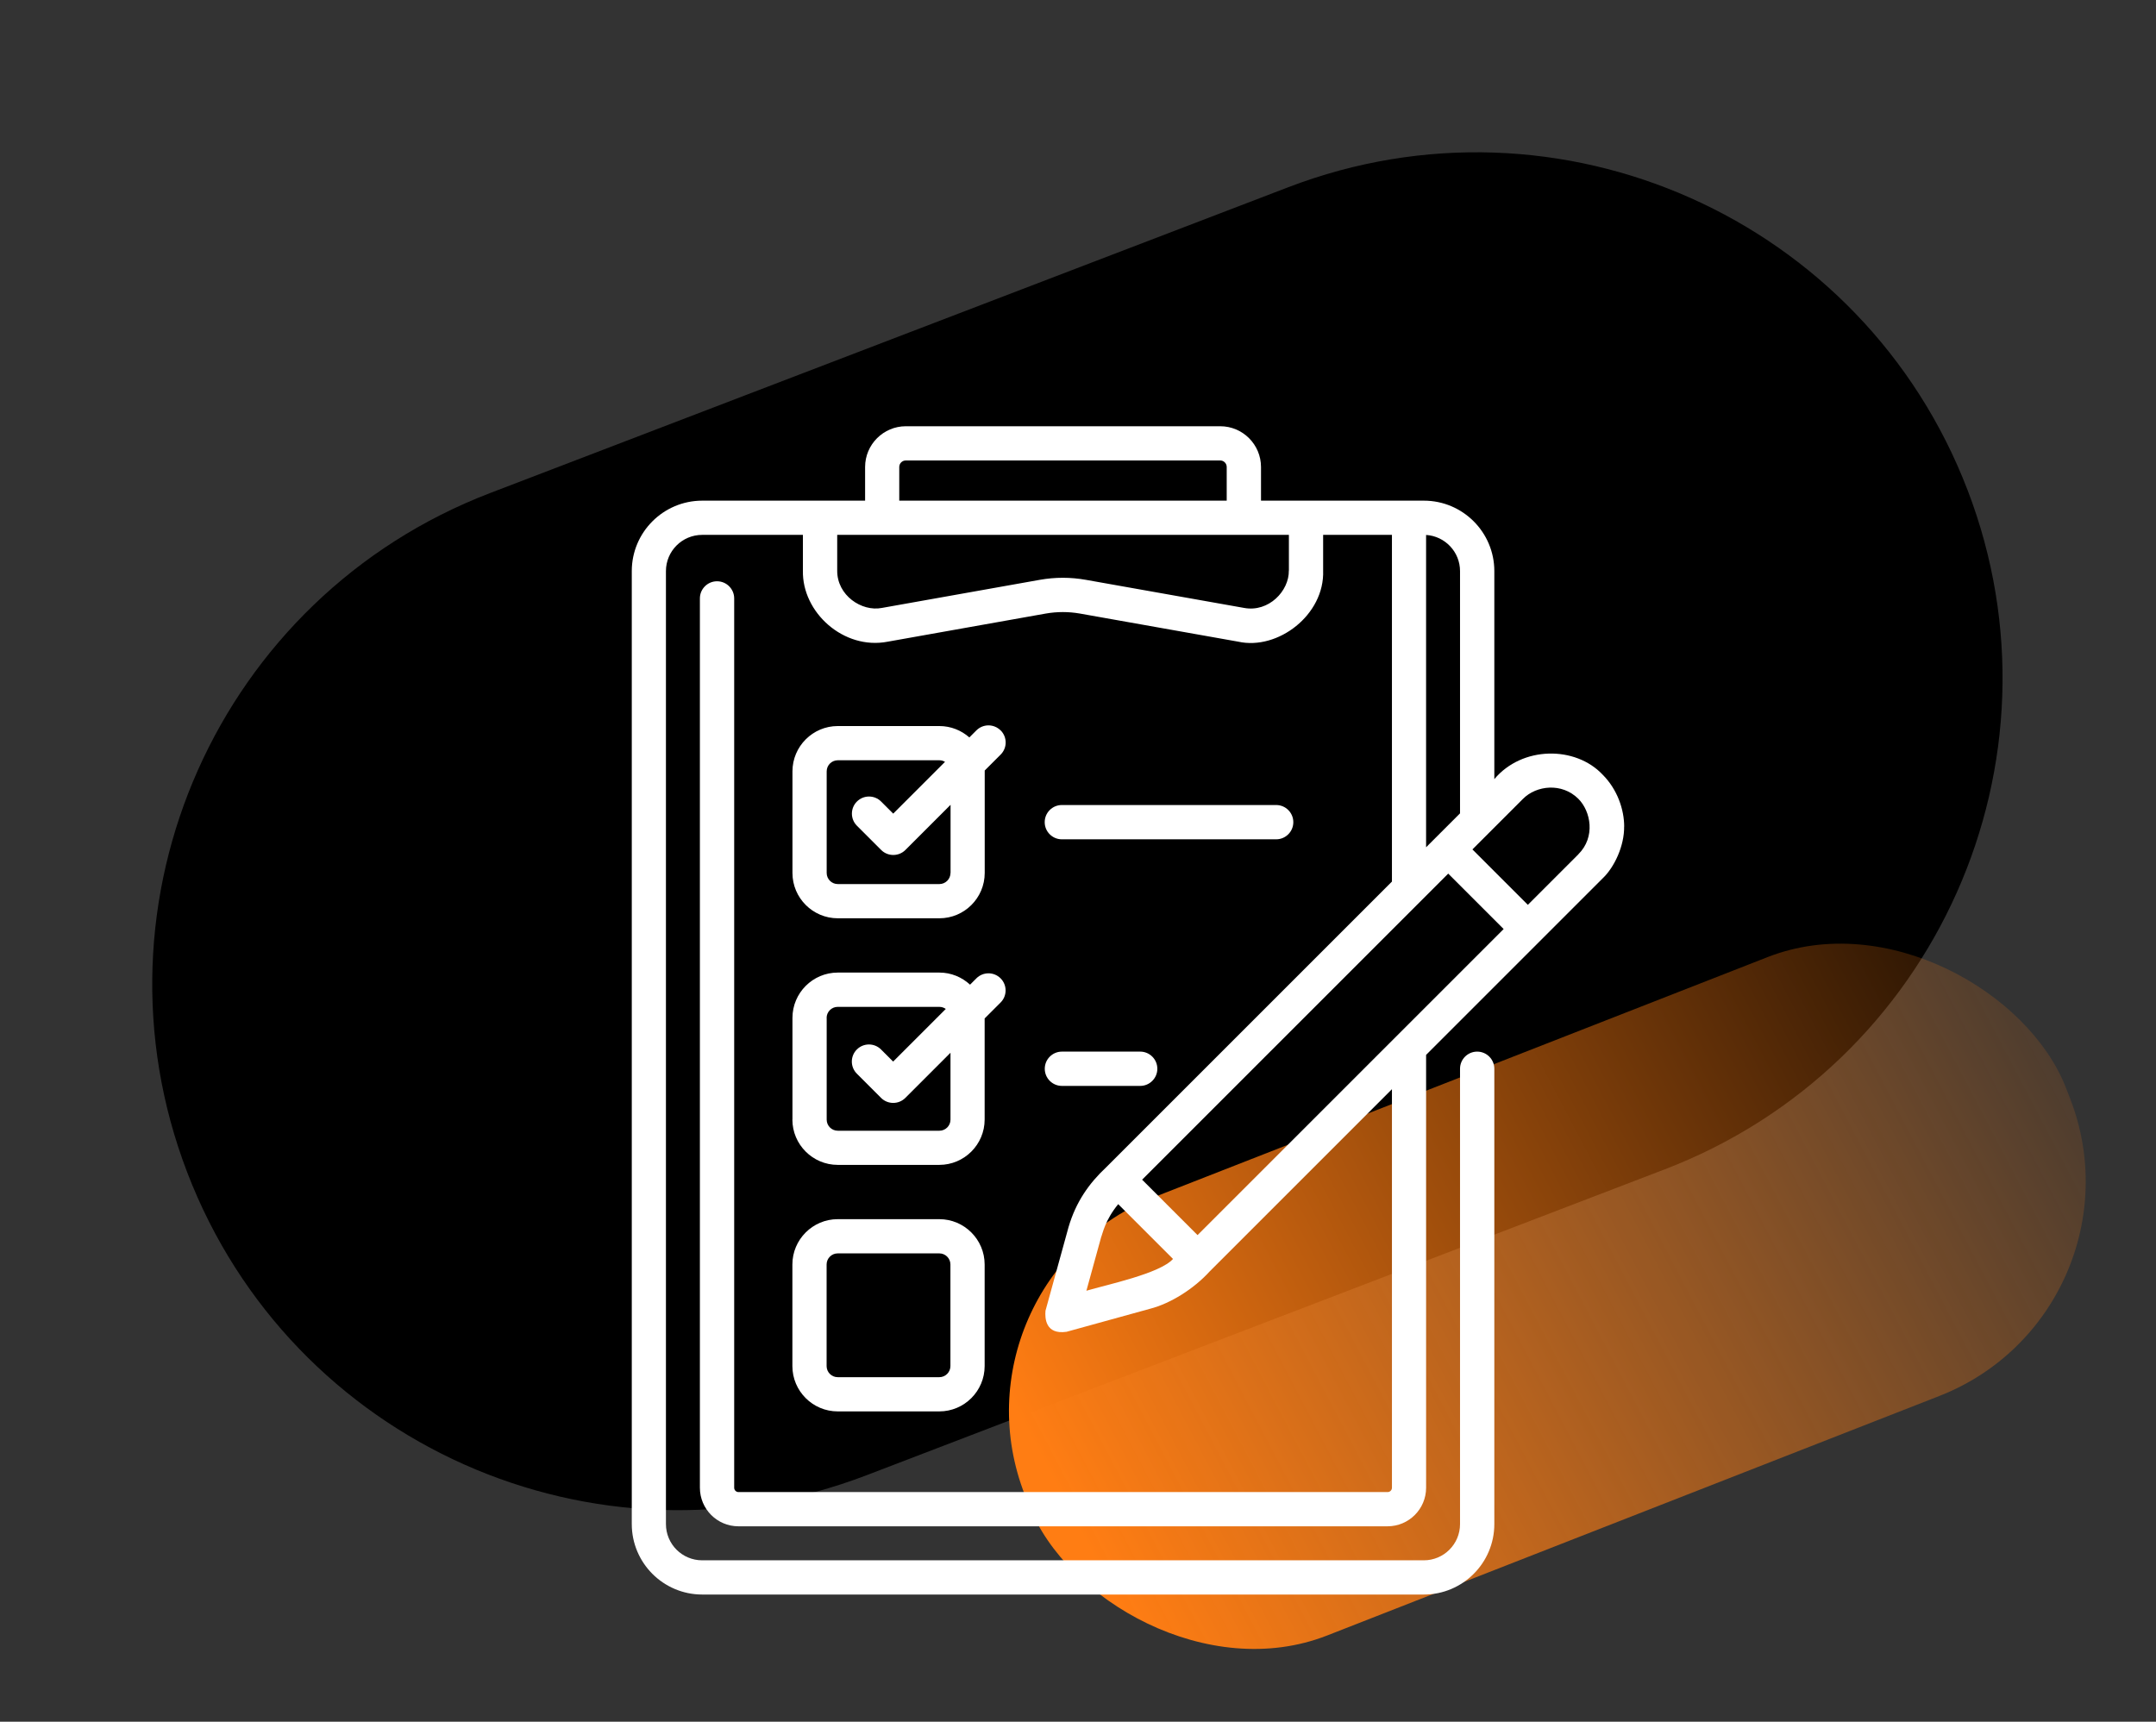
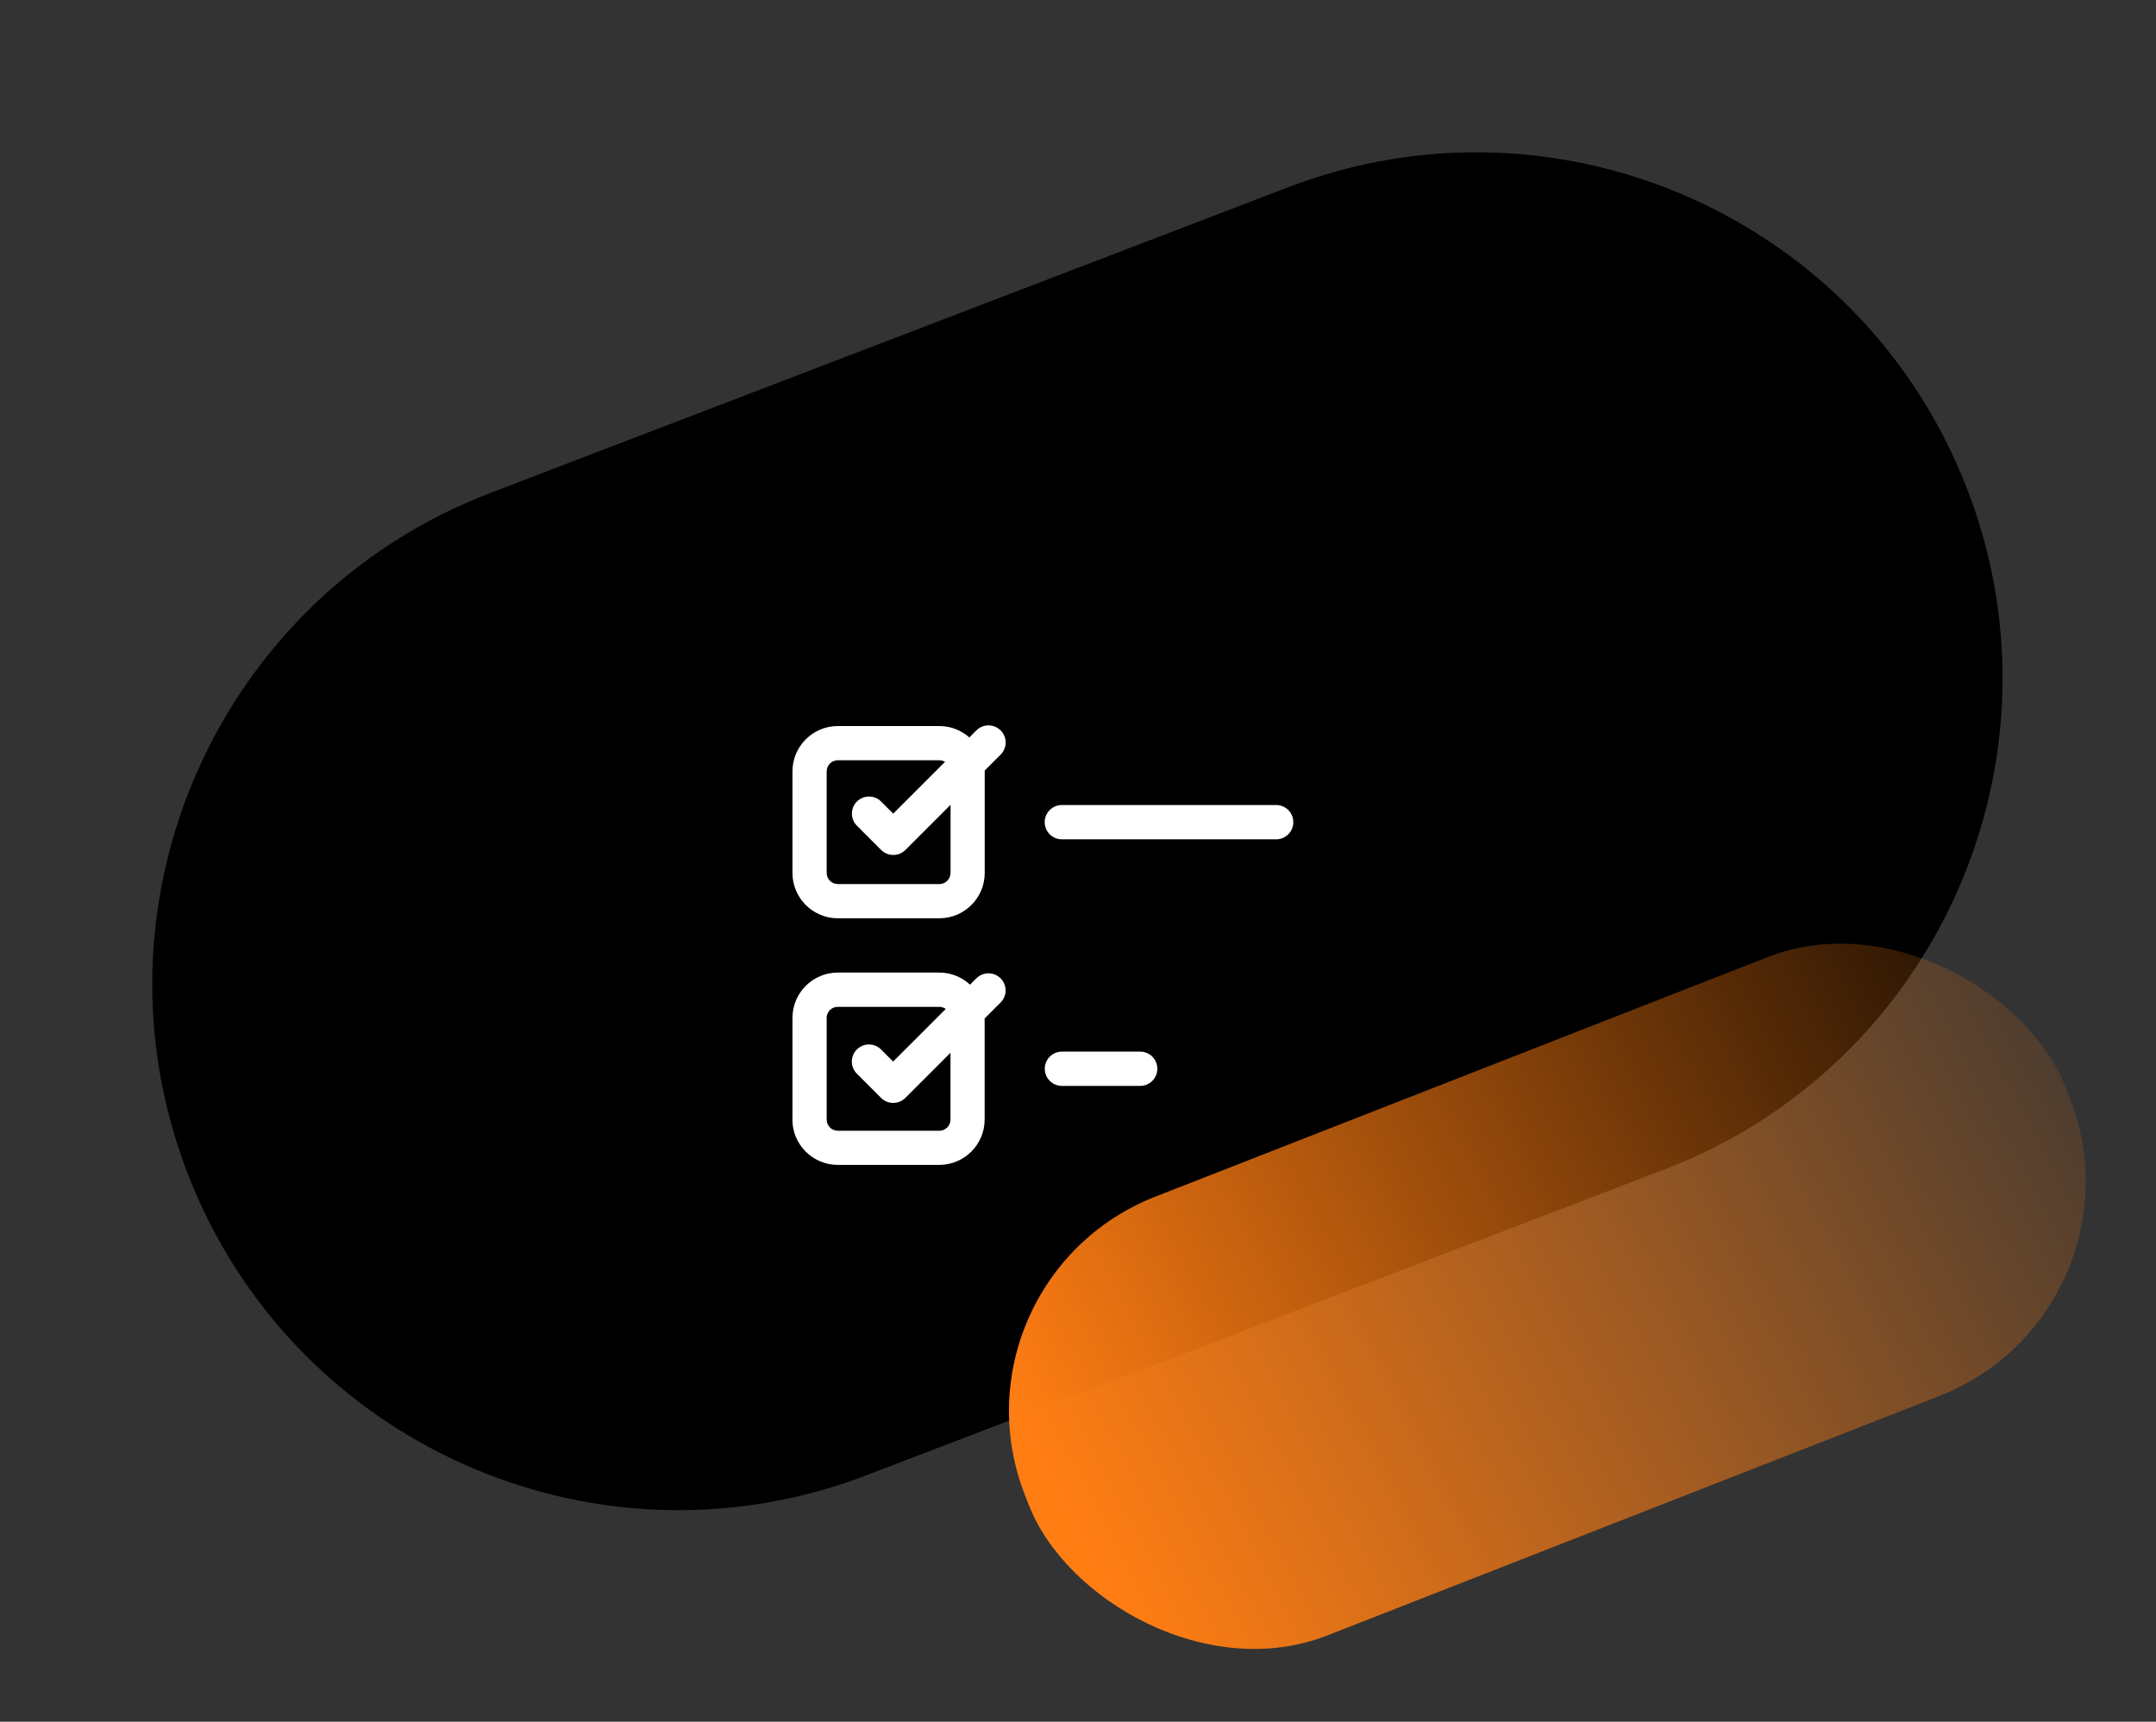
<svg xmlns="http://www.w3.org/2000/svg" id="b" viewBox="0 0 303 242">
  <rect x="0" y="0" width="303" height="242" fill="#333333" stroke="none" />
  <defs>
    <style>.e{fill:#000;}.e,.f,.g{stroke-width:0px;}.f{fill:#fff;}.g{fill:url(#d);}</style>
    <linearGradient id="d" x1="-154.12" y1="-2711.76" x2="-50.97" y2="-2761.83" gradientTransform="translate(1469.53 -2403.88) rotate(-164.24) scale(1.34 1.03) skewX(-9.87)" gradientUnits="userSpaceOnUse">
      <stop offset="0" stop-color="#ff7d13" stop-opacity=".1" />
      <stop offset="1" stop-color="#ff7d13" />
    </linearGradient>
  </defs>
  <path id="c" class="e" d="M276.52,68.88c14.61,38.12-4.45,80.87-42.57,95.48l-112.16,42.99c-38.12,14.61-80.87-4.45-95.48-42.57-14.61-38.12,4.45-80.87,42.57-95.48l112.16-42.98c38.12-14.61,80.87,4.45,95.48,42.57h0Z" />
  <rect class="g" x="138.91" y="149.08" width="157.1" height="66.24" rx="32.35" ry="32.35" transform="translate(-51.44 91.77) rotate(-21.37)" />
  <path class="f" d="M181.76,115.56c0-1.33-1.08-2.41-2.41-2.41h-30.12c-1.33,0-2.41,1.08-2.41,2.41s1.08,2.41,2.41,2.41h30.12c1.33,0,2.41-1.08,2.41-2.41Z" />
  <path class="f" d="M111.36,157.36c0,3.51,2.86,6.37,6.37,6.37h14.28c3.51,0,6.37-2.86,6.37-6.37v-14.21l2.24-2.24c.94-.94.94-2.46,0-3.4-.94-.94-2.46-.94-3.4,0l-.89.89c-1.14-1.05-2.65-1.7-4.31-1.7h-14.28c-3.51,0-6.37,2.86-6.37,6.37v14.28h0ZM116.17,143.08c0-.86.7-1.56,1.56-1.56h14.28c.34,0,.65.11.91.29l-7.4,7.4-1.7-1.7c-.94-.94-2.46-.94-3.4,0-.94.94-.94,2.46,0,3.4l3.41,3.41c.47.47,1.09.7,1.7.7s1.23-.23,1.7-.7l6.35-6.35v9.4c0,.86-.7,1.56-1.56,1.56h-14.28c-.86,0-1.56-.7-1.56-1.56v-14.28h0Z" />
  <path class="f" d="M149.24,147.81c-1.33,0-2.41,1.08-2.41,2.41s1.08,2.41,2.41,2.41h11c1.33,0,2.41-1.08,2.41-2.41s-1.08-2.41-2.41-2.41h-11Z" />
-   <path class="f" d="M111.36,192.01c0,3.51,2.86,6.37,6.37,6.37h14.28c3.51,0,6.37-2.86,6.37-6.37v-14.28c0-3.51-2.86-6.37-6.37-6.37h-14.28c-3.51,0-6.37,2.86-6.37,6.37v14.28ZM116.17,177.73c0-.86.7-1.56,1.56-1.56h14.28c.86,0,1.56.7,1.56,1.56v14.28c0,.86-.7,1.56-1.56,1.56h-14.28c-.86,0-1.56-.7-1.56-1.56v-14.28Z" />
-   <path class="f" d="M228.26,116.18c0-2.33-.92-5.19-3.03-7.3-3.83-4.07-11.31-4.03-15.22.63v-29.24c0-5.46-4.44-9.9-9.9-9.9h-22.89v-4.73c0-3.16-2.57-5.73-5.73-5.73h-44.18c-3.16,0-5.73,2.57-5.73,5.73v4.73h-22.89c-5.46,0-9.9,4.44-9.9,9.9v133.95c0,5.46,4.44,9.9,9.9,9.9h101.42c5.46,0,9.9-4.44,9.9-9.9v-64c0-1.33-1.08-2.41-2.41-2.41s-2.41,1.08-2.41,2.41v64c0,2.81-2.28,5.09-5.09,5.09h-101.42c-2.81,0-5.09-2.28-5.09-5.09V80.27c0-2.81,2.28-5.09,5.09-5.09h14.16v5.02c-.14,5.86,5.72,11.2,11.93,9.99l22.19-3.95c1.6-.28,3.22-.28,4.82,0l22.24,3.95c5.57,1.24,12.15-3.77,11.93-9.99v-5.02h9.67v48.73l-40.2,40.2c-2.32,2.17-4.21,4.79-5.26,8.4l-3.23,11.72c-.09,1.02-.02,3.39,2.96,2.96l11.71-3.23c2.93-.75,6.2-2.83,8.41-5.26l25.61-25.61v56.02c0,.33-.27.61-.61.61h-91.22c-.33,0-.61-.27-.61-.61v-125c0-1.33-1.08-2.41-2.41-2.41s-2.41,1.08-2.41,2.41v125c0,2.99,2.43,5.42,5.42,5.42h91.22c2.99,0,5.42-2.43,5.42-5.42v-60.84l24.81-24.81h0c1.66-1.57,3.06-4.59,3.02-7.29h0ZM126.38,65.64c0-.51.41-.92.92-.92h44.18c.51,0,.92.41.92.92v4.73h-46.02v-4.73ZM181.13,80.19c.05,2.88-2.83,5.89-6.27,5.26l-22.24-3.95c-1.08-.19-2.16-.29-3.25-.29s-2.17.1-3.25.29l-22.19,3.95c-2.83.55-6.3-1.76-6.27-5.26v-5.01h63.48v5.02ZM221.83,120.07l-7.11,7.11-7.79-7.79,7.11-7.11c1.88-1.89,5.46-2.31,7.78,0,1.75,1.75,2.44,5.37,0,7.79h0ZM168.3,173.6l-7.79-7.79,43.02-43.02,7.79,7.79-43.02,43.02ZM200.42,75.19c2.66.17,4.77,2.38,4.77,5.08v34.05l-4.77,4.77v-43.9ZM154.79,173.79c.17-.39.5-2.27,2.36-4.54l7.7,7.7c-1.81,2.06-9.39,3.64-12.17,4.47l2.1-7.63Z" />
  <path class="f" d="M140.62,102.66c-.94-.94-2.46-.94-3.4,0l-.99.99c-1.12-.99-2.6-1.6-4.21-1.6h-14.28c-3.51,0-6.37,2.86-6.37,6.37v14.28c0,3.51,2.86,6.37,6.37,6.37h14.28c3.51,0,6.37-2.86,6.37-6.37v-14.28s0-.08,0-.12l2.24-2.24c.94-.94.94-2.46,0-3.4h0ZM133.58,122.7c0,.86-.7,1.56-1.56,1.56h-14.28c-.86,0-1.56-.7-1.56-1.56v-14.28c0-.86.7-1.56,1.56-1.56h14.28c.29,0,.55.08.79.22l-7.28,7.28-1.7-1.7c-.94-.94-2.46-.94-3.4,0-.94.94-.94,2.46,0,3.4l3.41,3.41c.47.47,1.09.7,1.7.7s1.23-.23,1.7-.7l6.35-6.35v9.59Z" />
</svg>